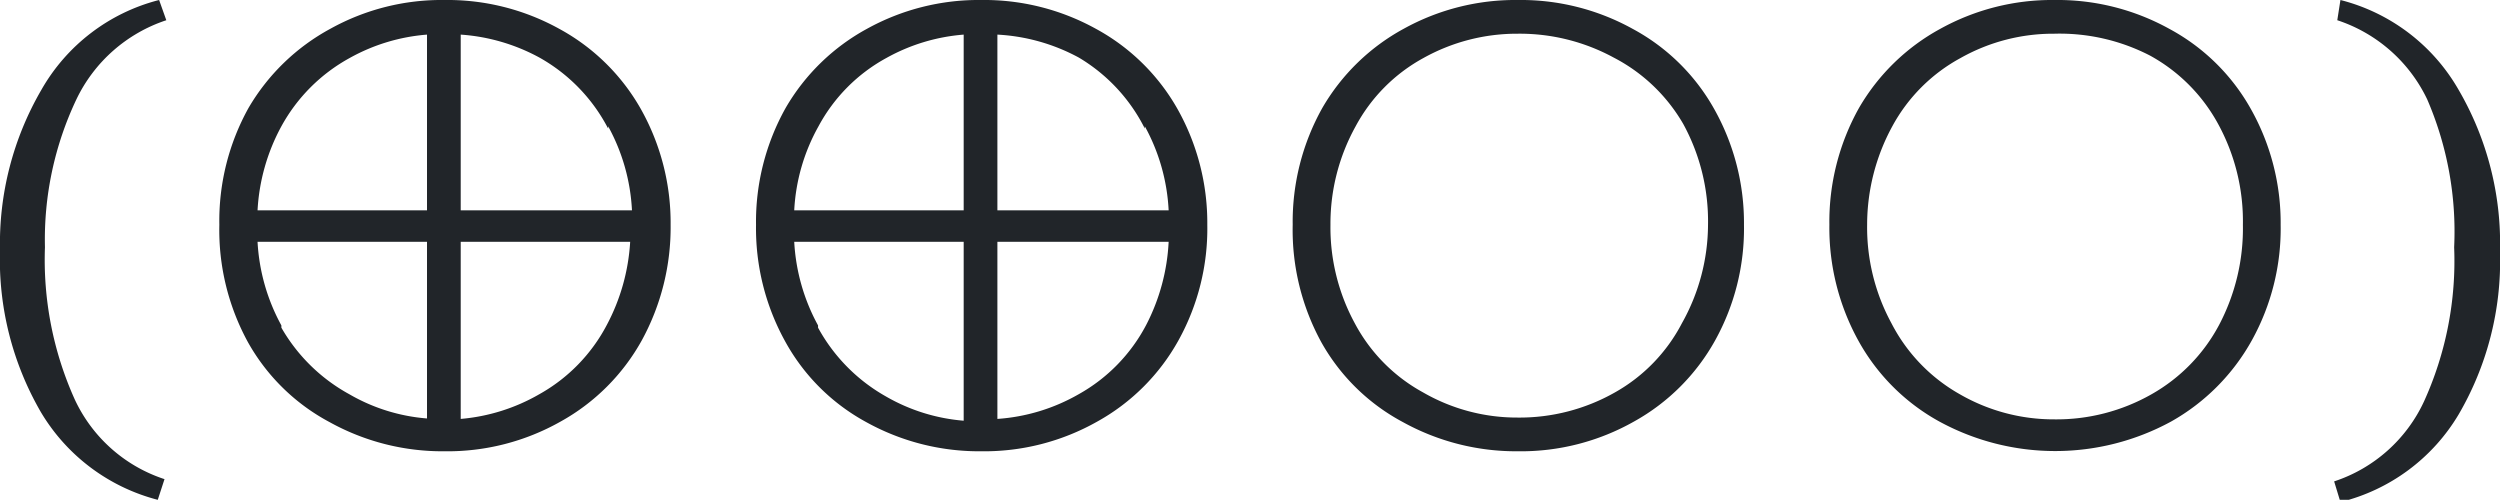
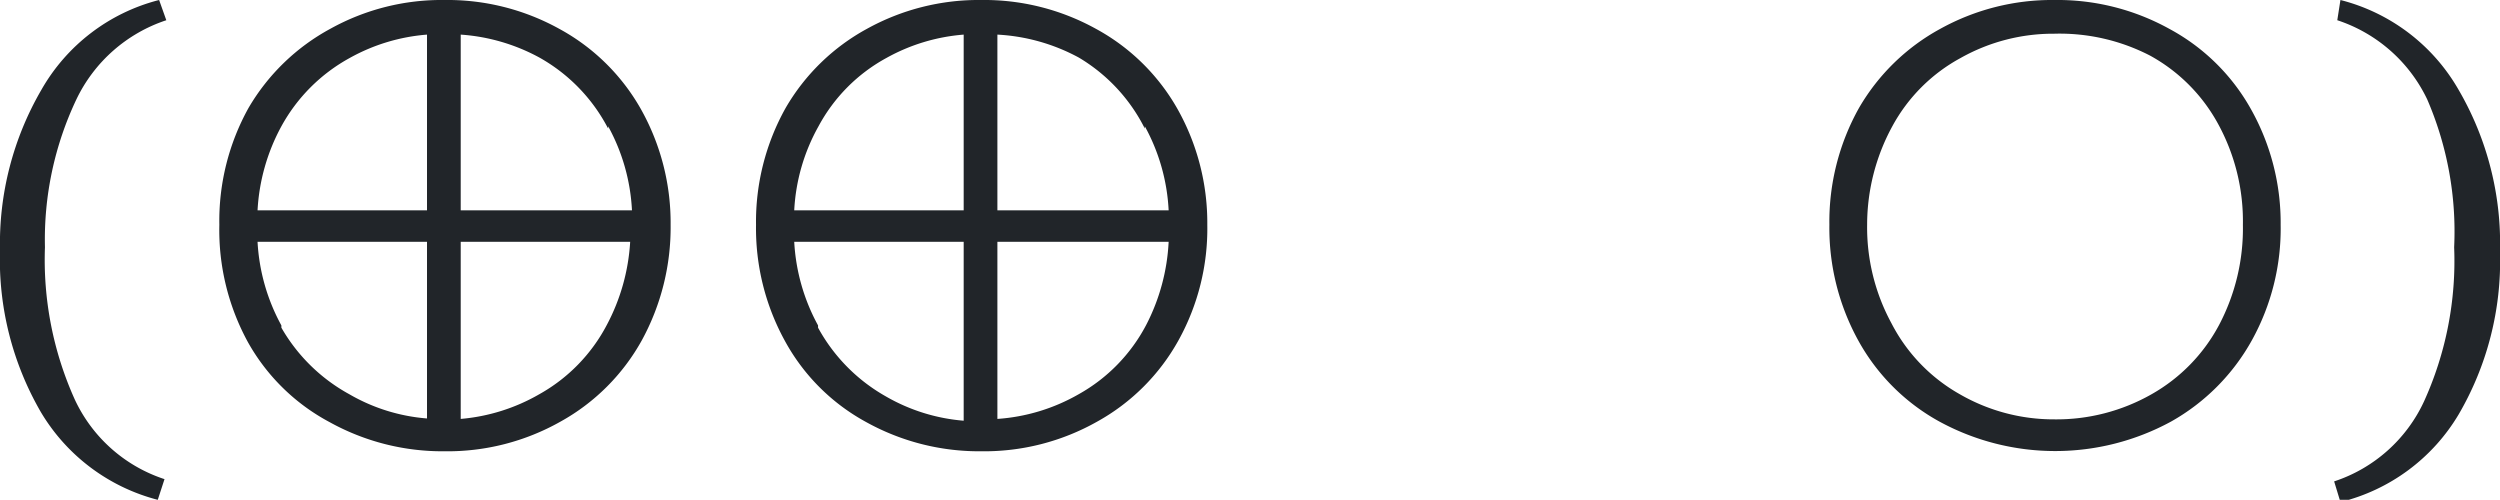
<svg xmlns="http://www.w3.org/2000/svg" viewBox="0 0 55.62 11.12">
  <defs>
    <style>
      .cls-1 {
        fill: #212529;
      }
    </style>
  </defs>
  <g id="Lager_2" data-name="Lager 2">
    <g id="Lager_3" data-name="Lager 3">
      <g>
        <path class="cls-1" d="M1,5.5a7.56,7.56,0,0,0,.66,3.38,3.35,3.35,0,0,0,2,1.78l-.15.46A4.27,4.27,0,0,1,.91,9.17,6.77,6.77,0,0,1,0,5.56,6.8,6.8,0,0,1,.92,2,4.21,4.21,0,0,1,3.54,0L3.7.45a3.4,3.4,0,0,0-2,1.76A7.27,7.27,0,0,0,1,5.5Z" />
        <path class="cls-1" d="M9.89,0a5.14,5.14,0,0,1,2.55.64,4.61,4.61,0,0,1,1.82,1.79A5.17,5.17,0,0,1,14.92,5a5.24,5.24,0,0,1-.64,2.57,4.63,4.63,0,0,1-1.81,1.81,5.11,5.11,0,0,1-2.58.66,5.18,5.18,0,0,1-2.56-.65A4.51,4.51,0,0,1,5.52,7.62,5.2,5.2,0,0,1,4.88,5a5.17,5.17,0,0,1,.65-2.6A4.7,4.7,0,0,1,7.35.64,5.1,5.1,0,0,1,9.89,0ZM7.78,1.29A3.83,3.83,0,0,0,6.26,2.81a4.4,4.4,0,0,0-.53,1.87H9.5V.77A4.2,4.2,0,0,0,7.78,1.29Zm-1.52,6A3.9,3.9,0,0,0,7.77,8.77a4.08,4.08,0,0,0,1.73.54V5.38H5.73A4.36,4.36,0,0,0,6.26,7.24Zm7.27-4.43A3.83,3.83,0,0,0,12,1.28,4.27,4.27,0,0,0,10.25.77V4.68h3.81A4.32,4.32,0,0,0,13.53,2.81ZM10.25,5.38V9.32A4.21,4.21,0,0,0,12,8.77a3.77,3.77,0,0,0,1.5-1.54,4.49,4.49,0,0,0,.52-1.85Z" />
        <path class="cls-1" d="M21.83,0a5.14,5.14,0,0,1,2.55.64A4.61,4.61,0,0,1,26.2,2.43,5.17,5.17,0,0,1,26.86,5a5.13,5.13,0,0,1-.64,2.57,4.63,4.63,0,0,1-1.81,1.81,5.11,5.11,0,0,1-2.58.66,5.18,5.18,0,0,1-2.56-.65,4.51,4.51,0,0,1-1.81-1.81A5.2,5.2,0,0,1,16.82,5a5.18,5.18,0,0,1,.66-2.6A4.67,4.67,0,0,1,19.29.64,5.13,5.13,0,0,1,21.83,0ZM19.72,1.29a3.75,3.75,0,0,0-1.51,1.52,4.27,4.27,0,0,0-.54,1.87h3.77V.77A4.2,4.2,0,0,0,19.72,1.29Zm-1.52,6a3.9,3.9,0,0,0,1.51,1.53,4.12,4.12,0,0,0,1.73.54V5.38H17.67A4.36,4.36,0,0,0,18.2,7.24Zm7.27-4.43A3.83,3.83,0,0,0,24,1.28,4.27,4.27,0,0,0,22.19.77V4.68H26A4.32,4.32,0,0,0,25.47,2.81ZM22.19,5.38V9.32A4.21,4.21,0,0,0,24,8.77a3.77,3.77,0,0,0,1.5-1.54A4.49,4.49,0,0,0,26,5.38Z" />
-         <path class="cls-1" d="M33.77,0a5.14,5.14,0,0,1,2.55.64,4.54,4.54,0,0,1,1.82,1.79A5.17,5.17,0,0,1,38.8,5a5.13,5.13,0,0,1-.64,2.57,4.63,4.63,0,0,1-1.81,1.81,5.11,5.11,0,0,1-2.58.66,5.21,5.21,0,0,1-2.56-.65A4.51,4.51,0,0,1,29.4,7.62,5.2,5.2,0,0,1,28.76,5a5.18,5.18,0,0,1,.66-2.6A4.67,4.67,0,0,1,31.23.64,5.13,5.13,0,0,1,33.77,0Zm0,.75a4.27,4.27,0,0,0-2.1.54,3.75,3.75,0,0,0-1.51,1.52A4.47,4.47,0,0,0,29.6,5a4.47,4.47,0,0,0,.54,2.19,3.76,3.76,0,0,0,1.52,1.54,4.18,4.18,0,0,0,2.1.56,4.3,4.3,0,0,0,2.17-.56,3.75,3.75,0,0,0,1.49-1.54A4.5,4.5,0,0,0,38,5a4.51,4.51,0,0,0-.55-2.24A3.81,3.81,0,0,0,35.9,1.28,4.38,4.38,0,0,0,33.76.75Z" />
        <path class="cls-1" d="M45.71,0a5.14,5.14,0,0,1,2.55.64,4.54,4.54,0,0,1,1.82,1.79A5.17,5.17,0,0,1,50.74,5a5.13,5.13,0,0,1-.64,2.57,4.67,4.67,0,0,1-1.8,1.81,5.39,5.39,0,0,1-5.15,0,4.57,4.57,0,0,1-1.81-1.81A5.2,5.2,0,0,1,40.7,5a5.18,5.18,0,0,1,.66-2.6A4.67,4.67,0,0,1,43.17.64,5.13,5.13,0,0,1,45.71,0Zm0,.75a4.2,4.2,0,0,0-2.09.54,3.77,3.77,0,0,0-1.52,1.52A4.58,4.58,0,0,0,41.54,5a4.47,4.47,0,0,0,.54,2.19A3.82,3.82,0,0,0,43.6,8.77a4.18,4.18,0,0,0,2.1.56,4.28,4.28,0,0,0,2.17-.56,3.84,3.84,0,0,0,1.5-1.54A4.6,4.6,0,0,0,49.9,5a4.51,4.51,0,0,0-.55-2.24,3.81,3.81,0,0,0-1.51-1.52A4.38,4.38,0,0,0,45.7.75Z" />
        <path class="cls-1" d="M54.6,5.5A7.41,7.41,0,0,0,54,2.21a3.39,3.39,0,0,0-2-1.76L52.07,0A4.23,4.23,0,0,1,54.7,2a6.8,6.8,0,0,1,.92,3.61,6.77,6.77,0,0,1-.92,3.61,4.24,4.24,0,0,1-2.63,1.95l-.14-.46a3.36,3.36,0,0,0,2-1.78A7.56,7.56,0,0,0,54.6,5.5Z" />
      </g>
    </g>
  </g>
</svg>